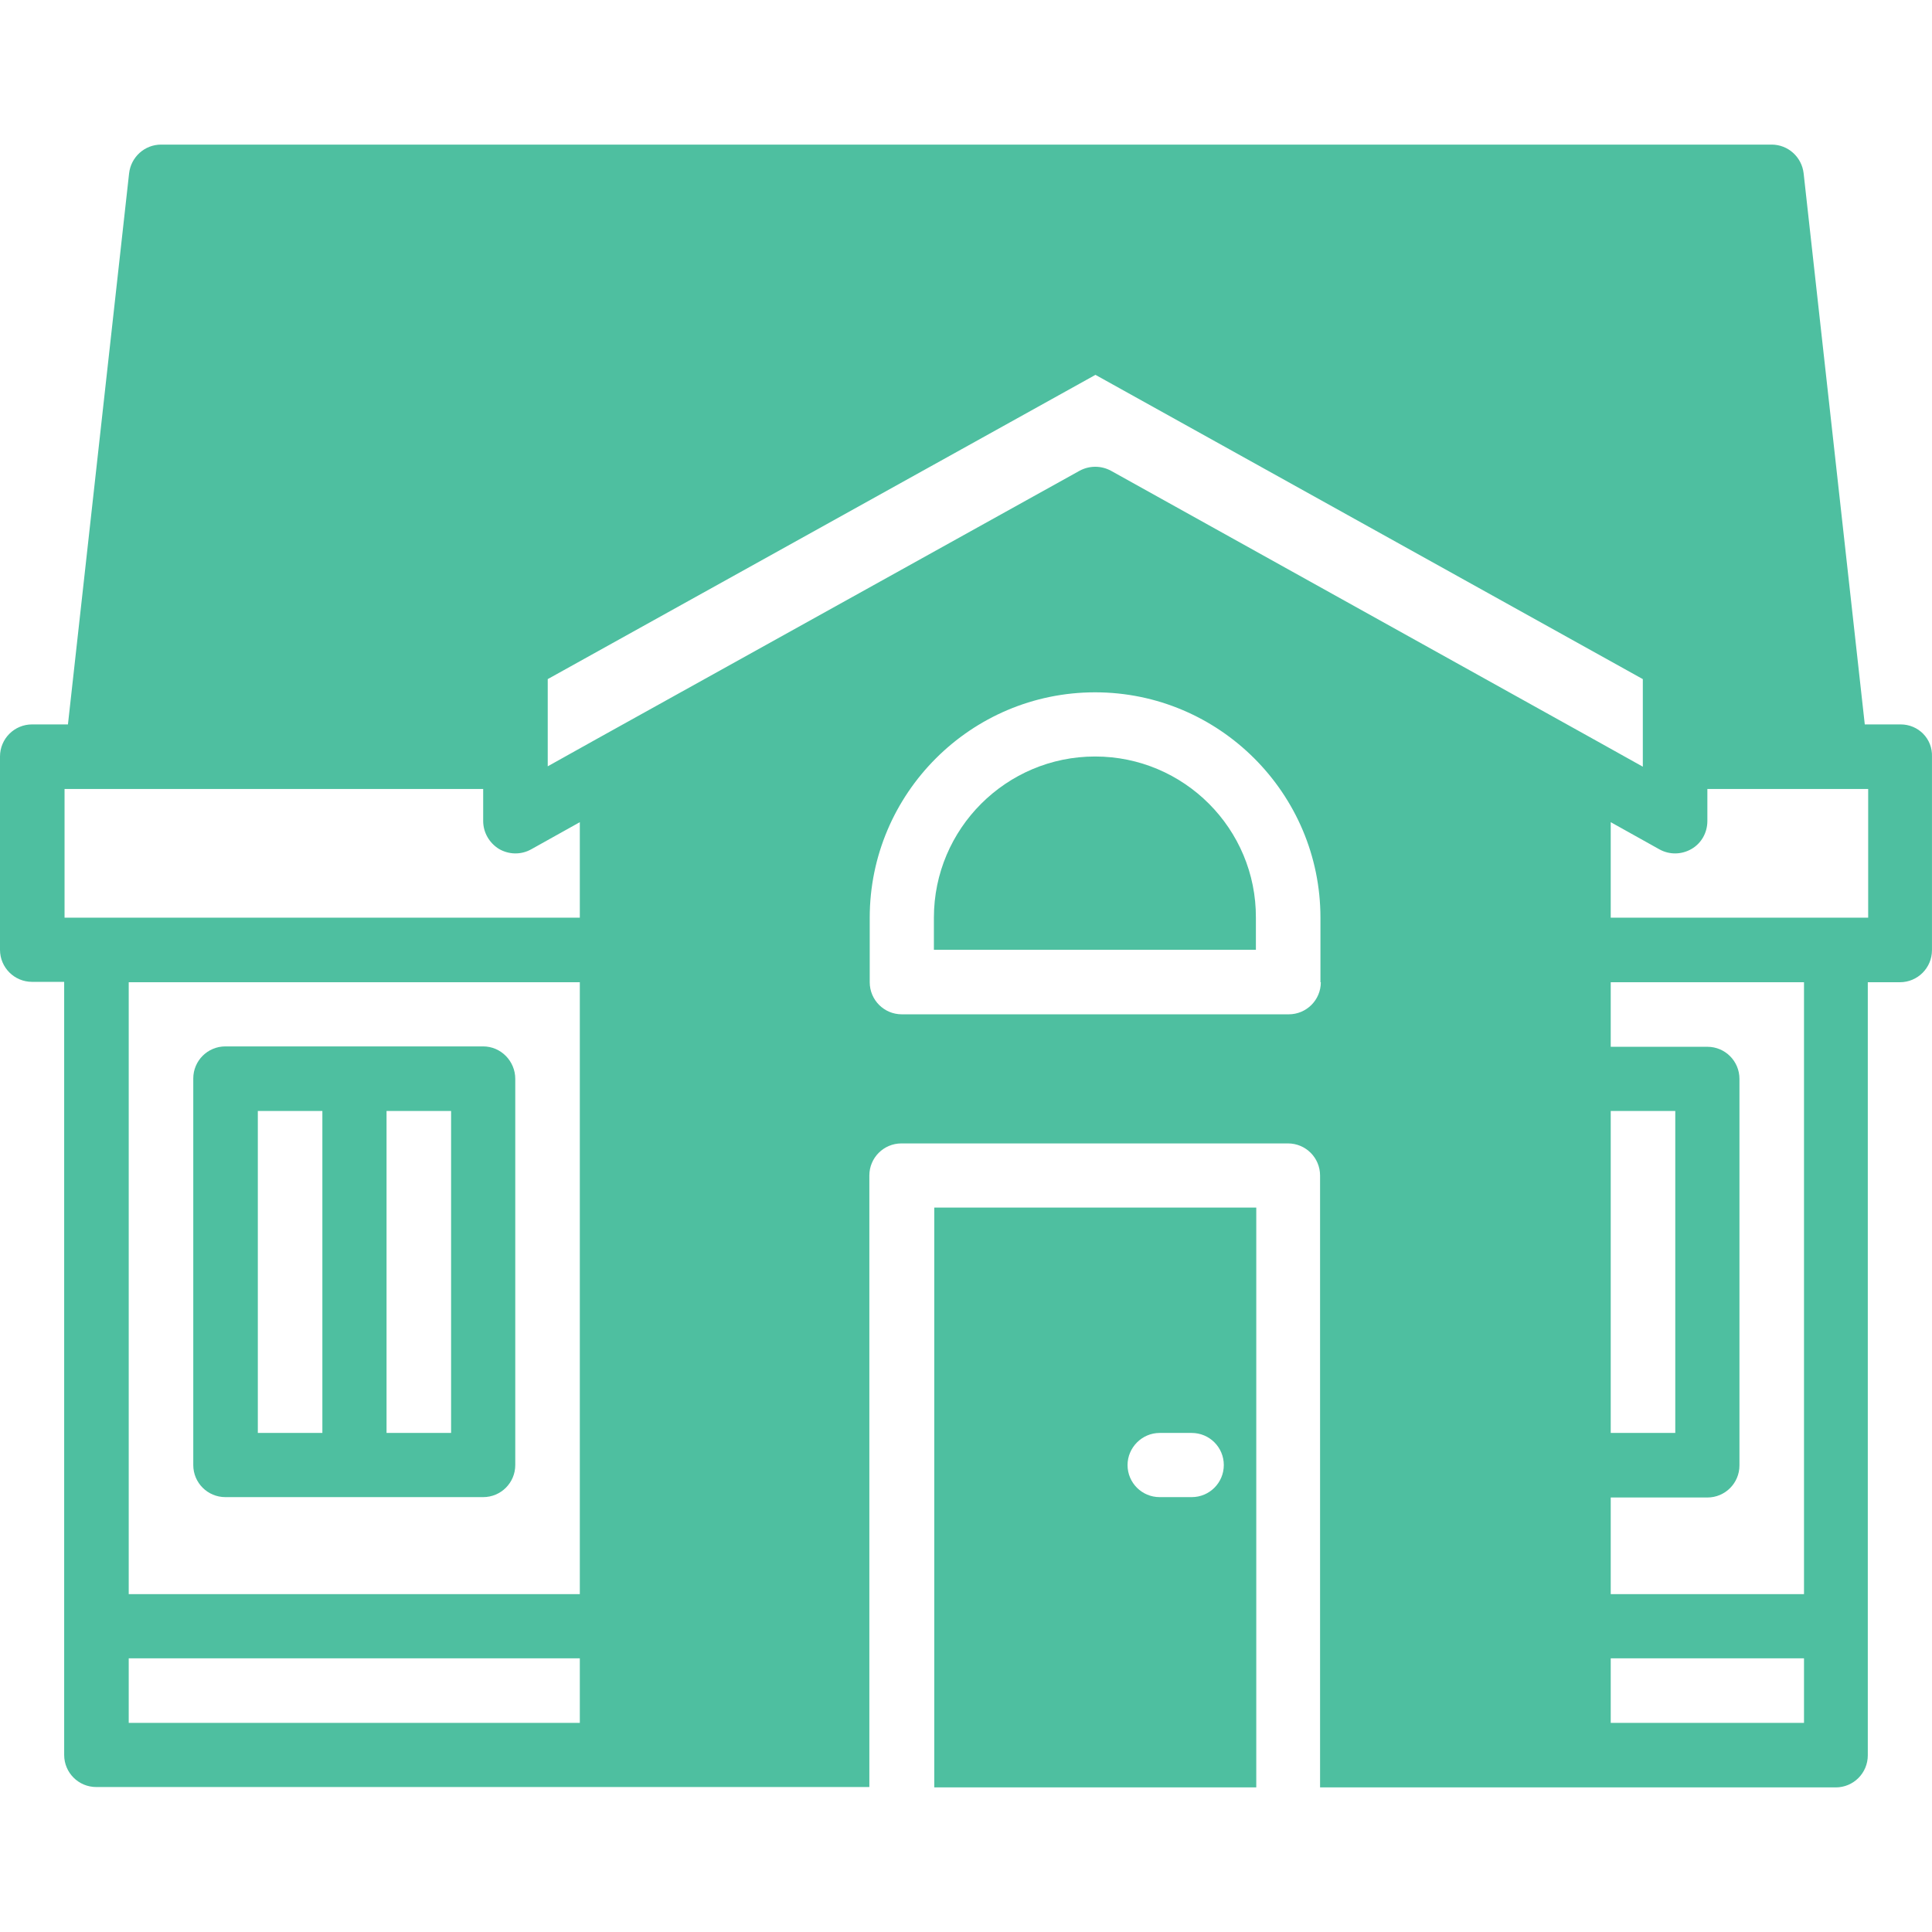
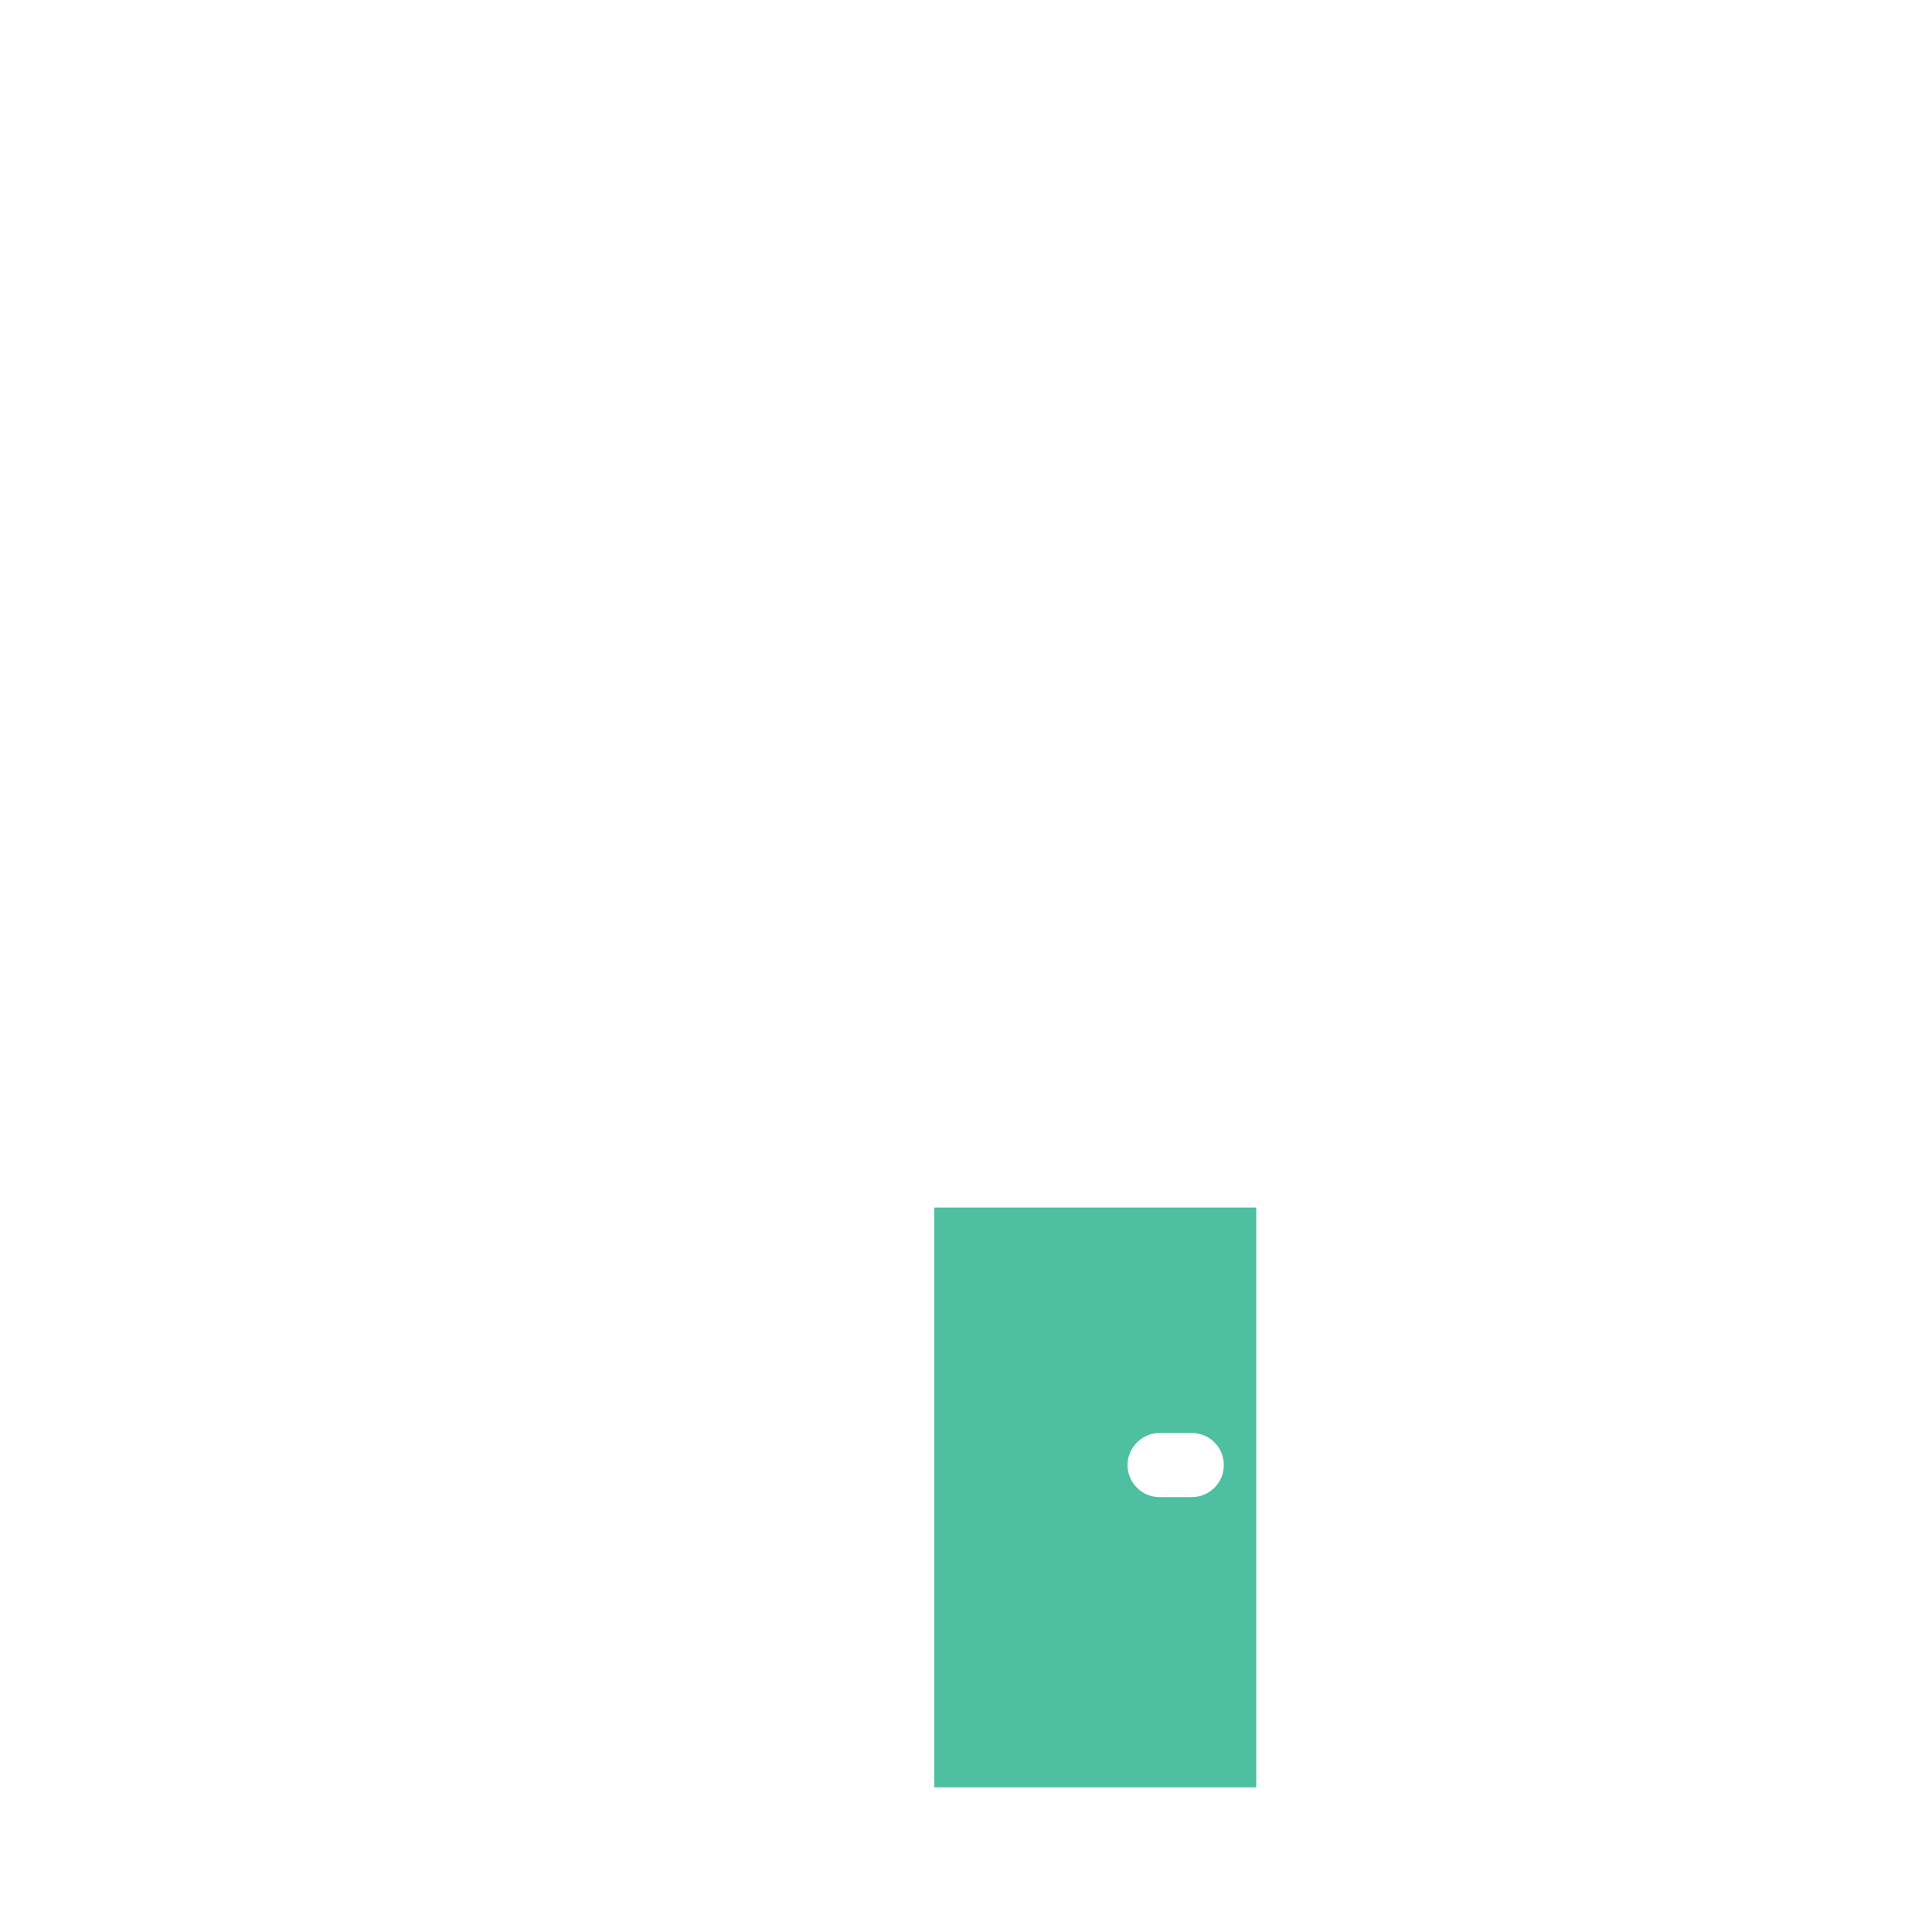
<svg xmlns="http://www.w3.org/2000/svg" fill="#000000" height="800" width="800" version="1.1" id="Layer_1" viewBox="0 0 511.808 511.808" xml:space="preserve">
  <g fill="#4EBFA0">
    <g fill="#4EBFA0">
-       <path d="M128,277.204H59.7c-4.7,0-8.5,3.8-8.5,8.5v102.4c0,4.7,3.8,8.5,8.5,8.5H128c4.7,0,8.5-3.8,8.5-8.5v-102.3 C136.5,281.104,132.7,277.204,128,277.204z M85.4,379.604h-0.1h-17v-85.3h17.1V379.604z M119.5,379.604h-17.1v-85.3h17.1V379.604z " fill="#4EBFA0" />
-     </g>
+       </g>
  </g>
  <g fill="#4EBFA0">
    <g fill="#4EBFA0">
-       <path d="M503.5,191.904H494l-16.2-146c-0.5-4.3-4.1-7.6-8.5-7.6H42.7c-4.4,0-8,3.3-8.5,7.6l-16.2,146H8.5c-4.7,0-8.5,3.8-8.5,8.5 v51.2c0,4.7,3.8,8.5,8.5,8.5H17v204.8c0,4.7,3.8,8.5,8.5,8.5H162h68.3v-162c0-4.7,3.8-8.5,8.5-8.5h102.4c4.7,0,8.5,3.8,8.5,8.5 v162.1H418h68.3c4.7,0,8.5-3.8,8.5-8.5v-204.8h8.5c4.7,0,8.5-3.8,8.5-8.5v-51.2C512,195.704,508.2,191.904,503.5,191.904z M17.1,243.104v-34.1h8.5H128v8.5c0,3,1.6,5.8,4.2,7.4c2.6,1.5,5.8,1.6,8.5,0.1l12.9-7.2v25.3h-128H17.1z M153.6,456.404H34.1 v-17.1h119.5V456.404z M153.6,422.304H34.1v-162.1h119.5V422.304z M341.4,268.704H238.9c-4.7,0-8.5-3.8-8.5-8.5v-17.1 c0-32.9,26.8-59.7,59.7-59.7s59.7,26.8,59.7,59.7v17.1h0.1C349.9,264.904,346.1,268.704,341.4,268.704z M294.3,124.704 c-2.6-1.4-5.7-1.4-8.3,0l-128,71.1l-12.9,7.2v-2.6v-20.5l145.1-80.6l145,80.6v20.6v2.6l-12.9-7.2L294.3,124.704z M426.7,294.304 h17.1v85.3h-17.1V294.304z M477.9,456.404h-51.2v-17.1h51.2V456.404z M477.9,422.304h-51.2v-25.6h25.6c4.7,0,8.5-3.8,8.5-8.5 v-102.4c0-4.7-3.8-8.5-8.5-8.5h-25.6v-17.1h51.2V422.304z M494.9,243.104h-8.5h-59.7v-25.3l12.9,7.2c2.7,1.5,5.9,1.4,8.5-0.1 c2.6-1.5,4.2-4.3,4.2-7.4v-8.5h34.1h8.5V243.104z" fill="#4EBFA0" />
-     </g>
+       </g>
  </g>
  <g fill="#4EBFA0">
    <g fill="#4EBFA0">
      <path d="M247.5,319.904v153.6h85.3v-153.6H247.5z M315.7,396.604h-8.5c-4.7,0-8.5-3.8-8.5-8.5c0-4.6,3.8-8.5,8.5-8.5h8.5 c4.7,0,8.5,3.8,8.5,8.5S320.4,396.604,315.7,396.604z" fill="#4EBFA0" />
    </g>
  </g>
  <g fill="#4EBFA0">
    <g fill="#4EBFA0">
-       <path d="M290.1,200.404c-23.5,0-42.7,19.1-42.7,42.7v8.5h85.3v-8.5C332.8,219.604,313.7,200.404,290.1,200.404z" fill="#4EBFA0" />
-     </g>
+       </g>
  </g>
</svg>